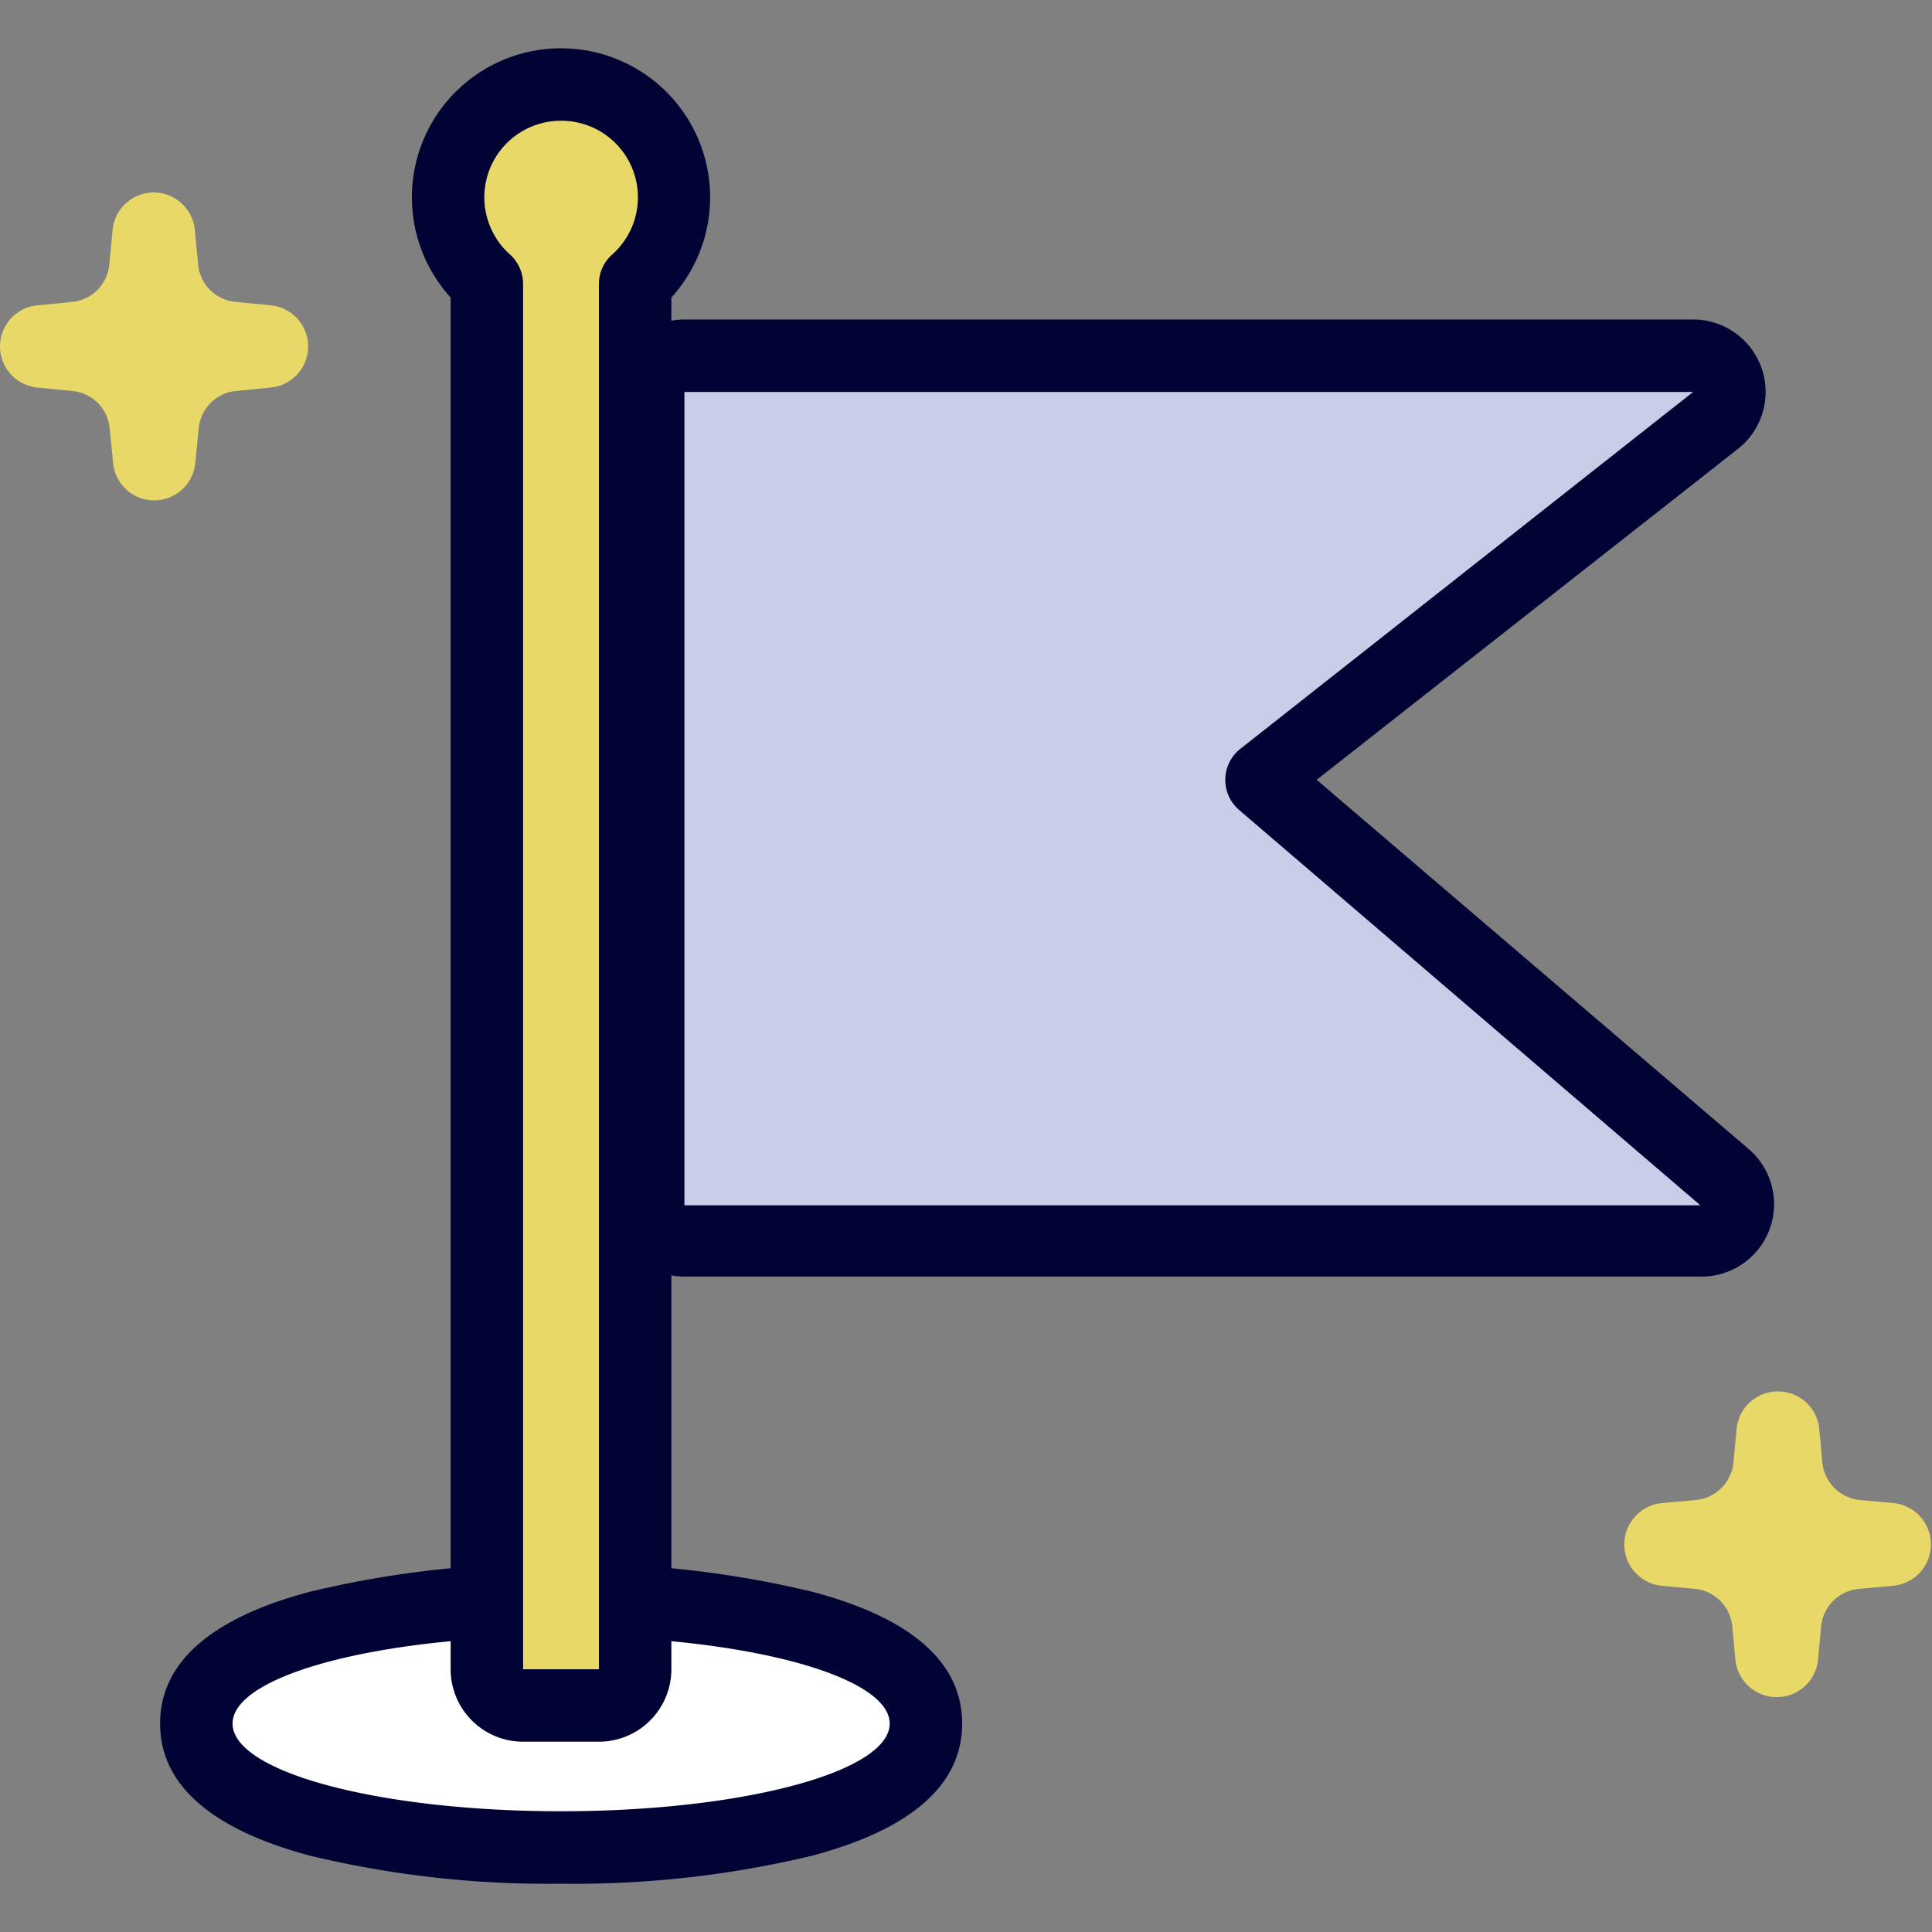
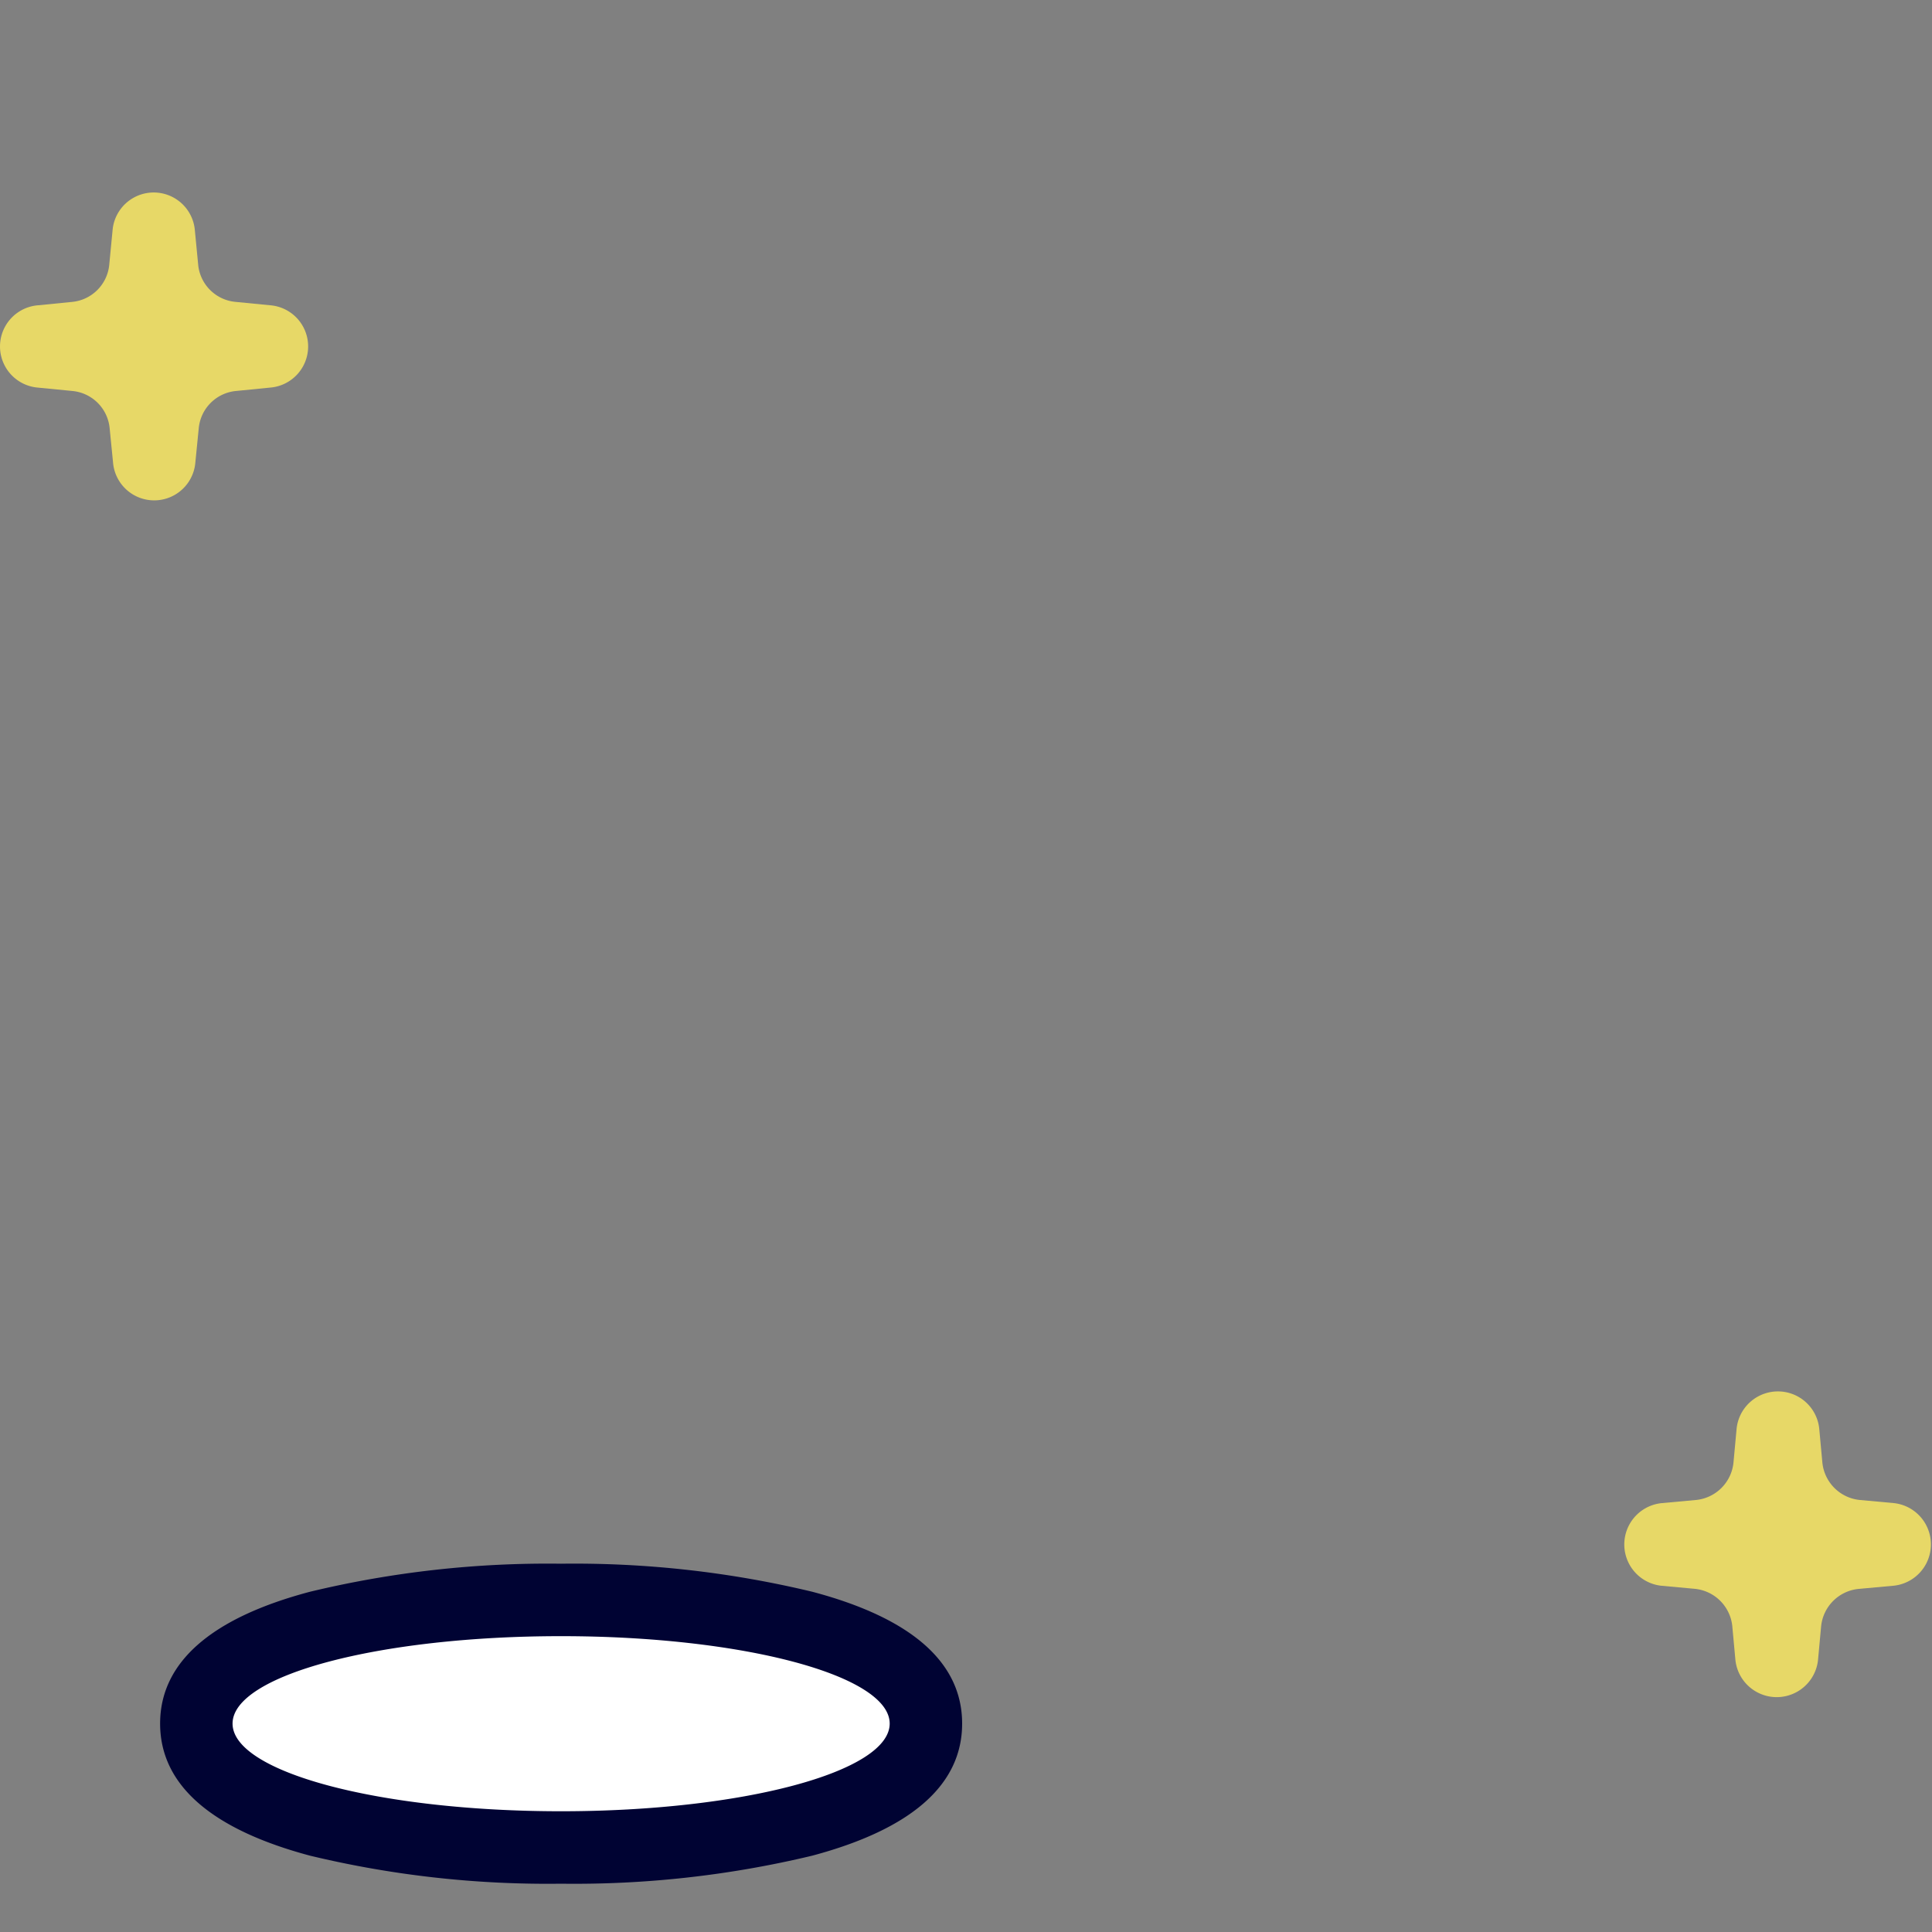
<svg xmlns="http://www.w3.org/2000/svg" id="レイヤー_1" data-name="レイヤー 1" viewBox="0 0 80 80">
  <rect x="0" y="0" width="80" height="80" fill="#808080" stroke="none" />
  <title>ico_flag</title>
  <path d="M23.23,76.5c-1.54,0-15.1-.14-15.1-5.13s13.56-5.12,15.1-5.12,15.11.14,15.11,5.12S24.78,76.5,23.23,76.5Z" fill="#fff" />
  <path d="M23.23,67.75c7.52,0,13.61,1.62,13.61,3.62S30.75,75,23.23,75s-13.6-1.62-13.6-3.63,6.09-3.62,13.6-3.62m0-3a42.06,42.06,0,0,0-10.39,1.16C8.72,67,6.63,68.85,6.63,71.37s2.09,4.37,6.21,5.47A42.06,42.06,0,0,0,23.23,78a42.2,42.2,0,0,0,10.4-1.16c4.12-1.1,6.21-2.94,6.21-5.47S37.75,67,33.63,65.91a42.2,42.2,0,0,0-10.4-1.16Z" fill="#000333" />
-   <path d="M21.66,70.62a1.5,1.5,0,0,1-1.5-1.5V11.76a.12.12,0,0,0,0-.1,4.68,4.68,0,1,1,6.23,0,.12.12,0,0,0-.05.1V69.12a1.5,1.5,0,0,1-1.5,1.5Z" fill="#e7d867" />
-   <path d="M23.23,5a3.17,3.17,0,0,1,2.12,5.54,1.62,1.62,0,0,0-.55,1.22V69.12H21.66V11.76a1.65,1.65,0,0,0-.54-1.22A3.17,3.17,0,0,1,23.23,5m0-3a6.17,6.17,0,0,0-4.57,10.32v56.8a3,3,0,0,0,3,3H24.8a3,3,0,0,0,3-3V12.32A6.17,6.17,0,0,0,23.23,2Z" fill="#000333" />
-   <path d="M28.34,51.36a1.5,1.5,0,0,1-1.5-1.5V16.23a1.5,1.5,0,0,1,1.5-1.5H70.11A1.5,1.5,0,0,1,71,17.41L52.29,32.13a.15.15,0,0,0,0,.22l19.1,16.37a1.5,1.5,0,0,1-1,2.64Z" fill="#c6cee8" />
-   <path d="M70.11,16.23h0m0,0L51.37,31a1.64,1.64,0,0,0-.06,2.54l19.1,16.37H28.34V16.23H70.11m0-3H28.34a3,3,0,0,0-3,3V49.86a3,3,0,0,0,3,3H70.41a3,3,0,0,0,2-5.28L54.52,32.29,71.91,18.63a3,3,0,0,0-1.8-5.4Zm0,6Z" fill="#000333" />
  <path d="M1.57,16.05,3,16.19a1.71,1.71,0,0,1,1.54,1.54l.14,1.41a1.71,1.71,0,0,0,3.41,0l.14-1.41a1.71,1.71,0,0,1,1.54-1.54l1.41-.14a1.71,1.71,0,0,0,0-3.41L9.75,12.5A1.71,1.71,0,0,1,8.21,11L8.07,9.55a1.71,1.71,0,0,0-3.41,0L4.52,11A1.71,1.71,0,0,1,3,12.5l-1.41.14A1.71,1.71,0,0,0,1.57,16.05Z" fill="#e7d867" />
  <path d="M68.77,65.66l1.41.13a1.73,1.73,0,0,1,1.55,1.54l.13,1.41a1.72,1.72,0,0,0,3.42,0l.13-1.41A1.73,1.73,0,0,1,77,65.79l1.42-.13a1.72,1.72,0,0,0,0-3.42L77,62.11a1.73,1.73,0,0,1-1.54-1.55l-.13-1.41a1.72,1.72,0,0,0-3.42,0l-.13,1.41a1.73,1.73,0,0,1-1.54,1.55l-1.42.13A1.72,1.72,0,0,0,68.77,65.66Z" fill="#e7d867" />
</svg>